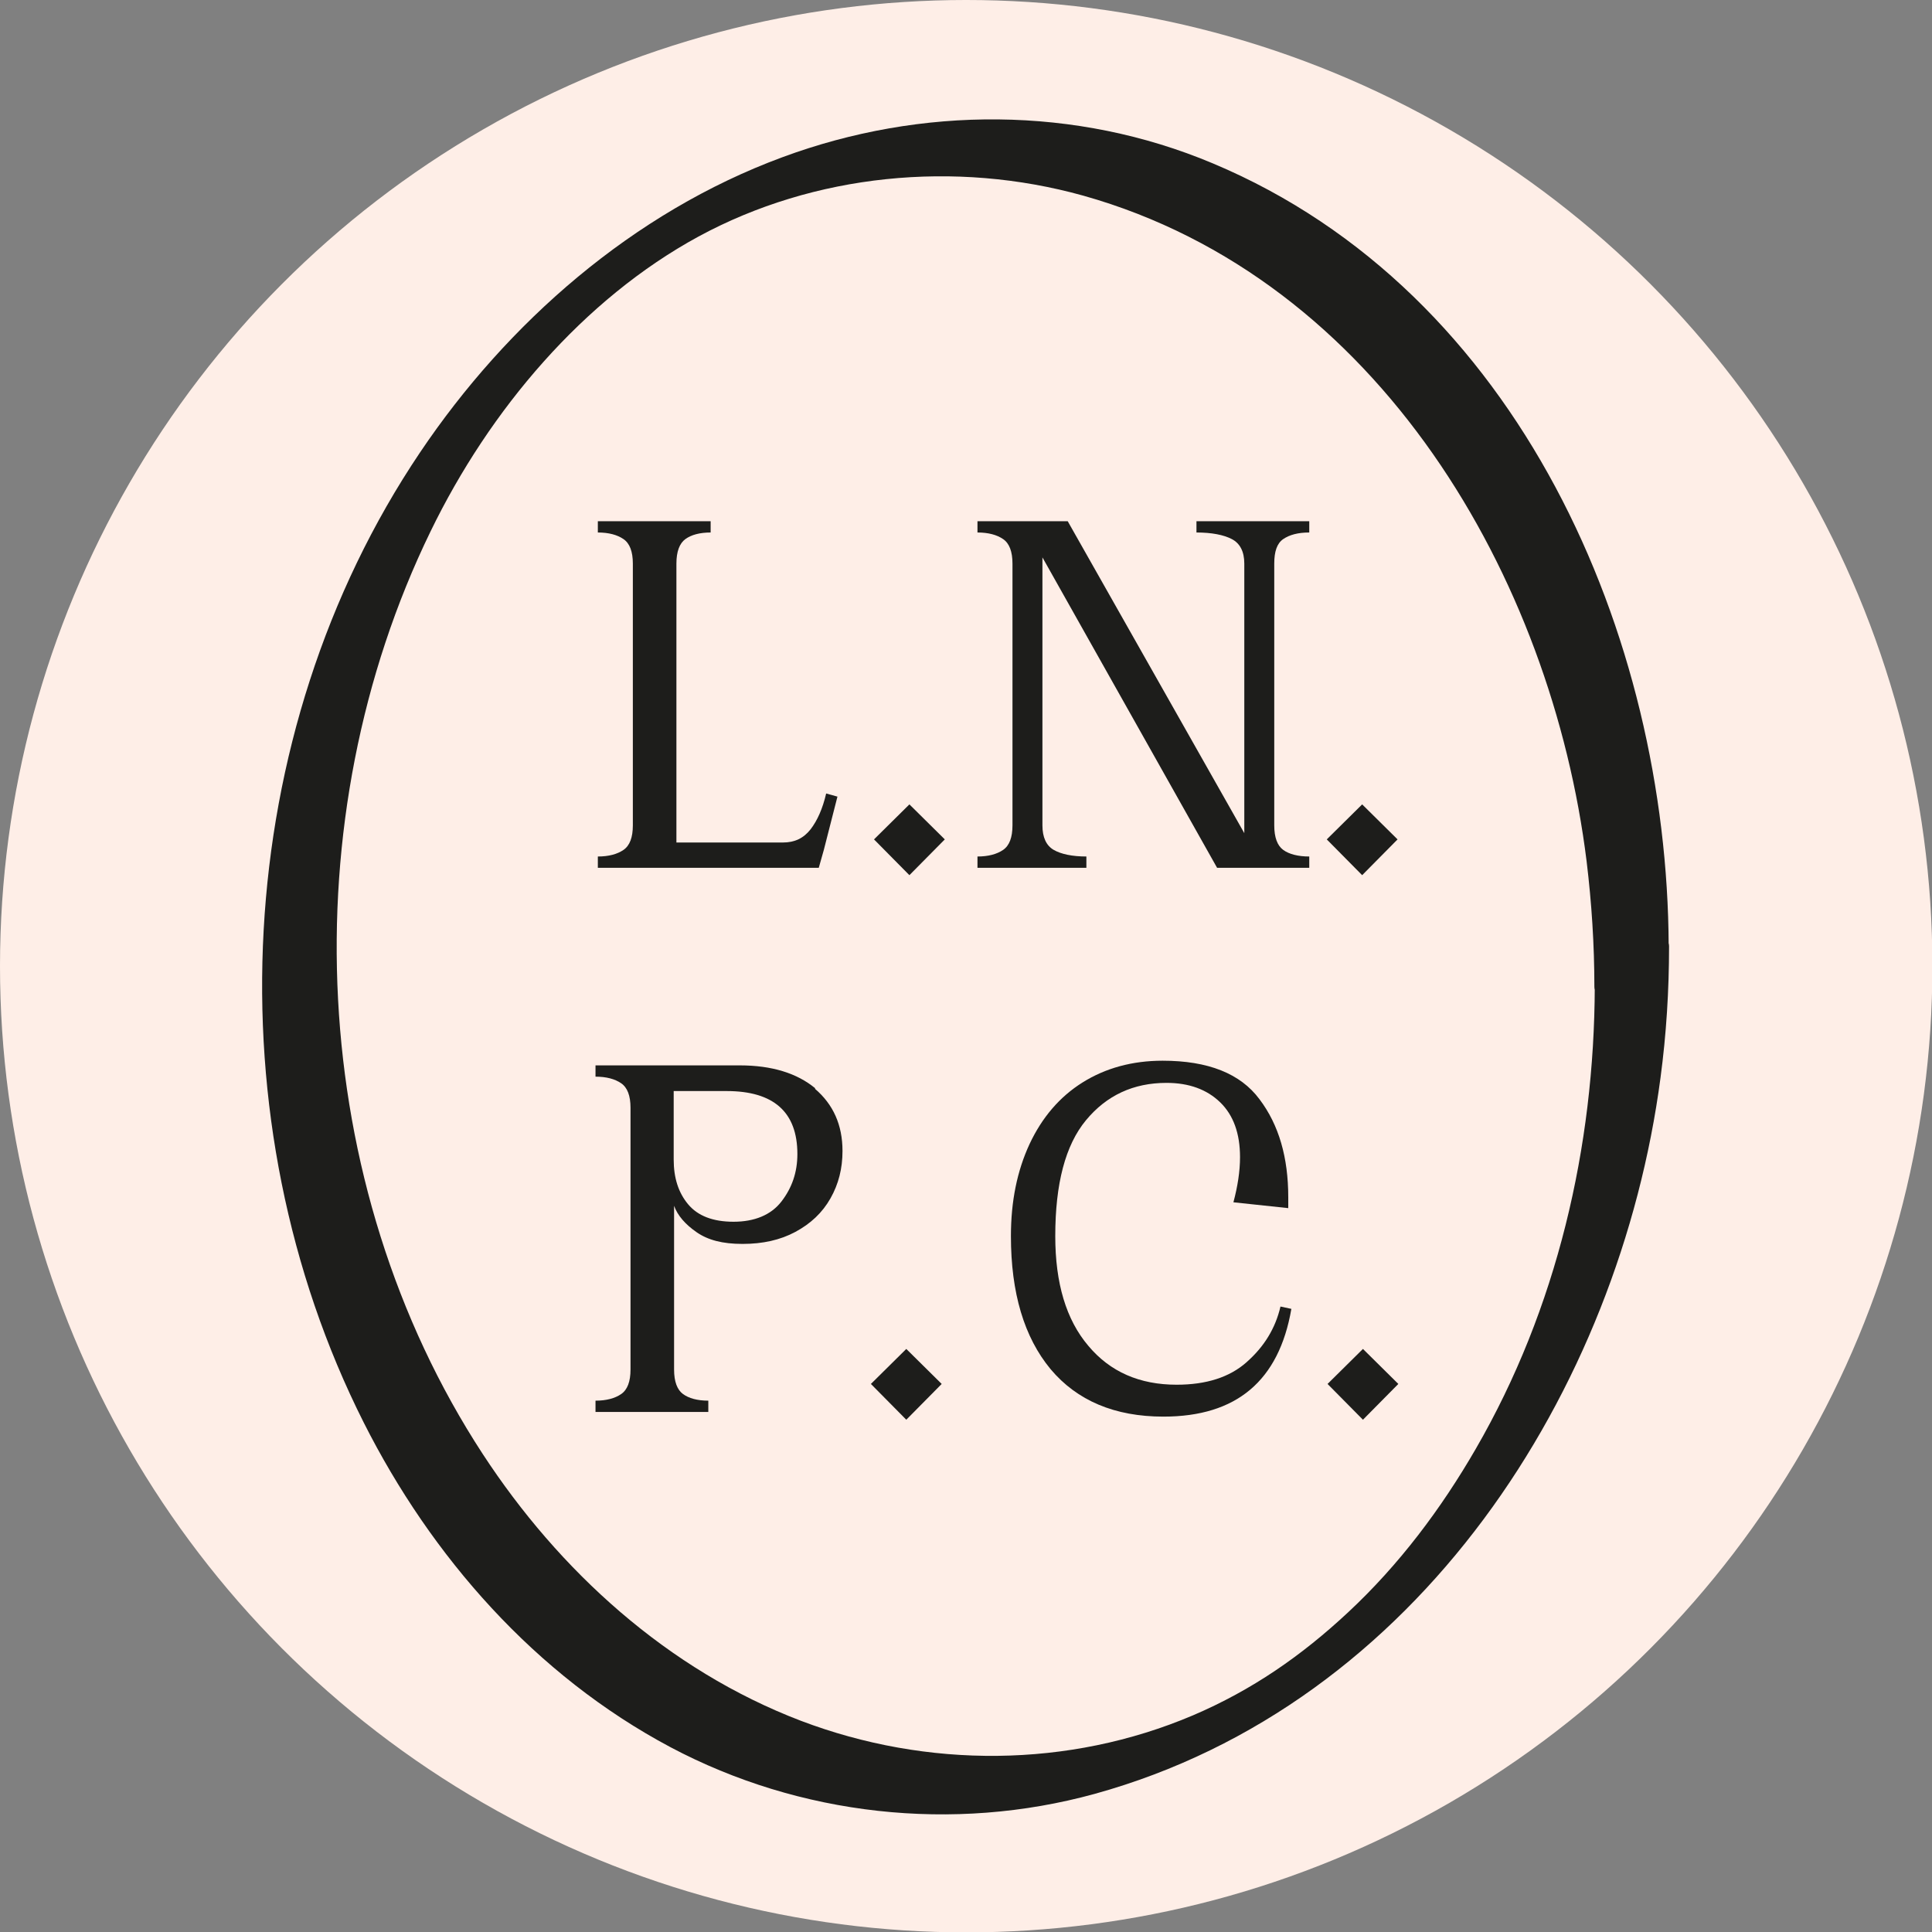
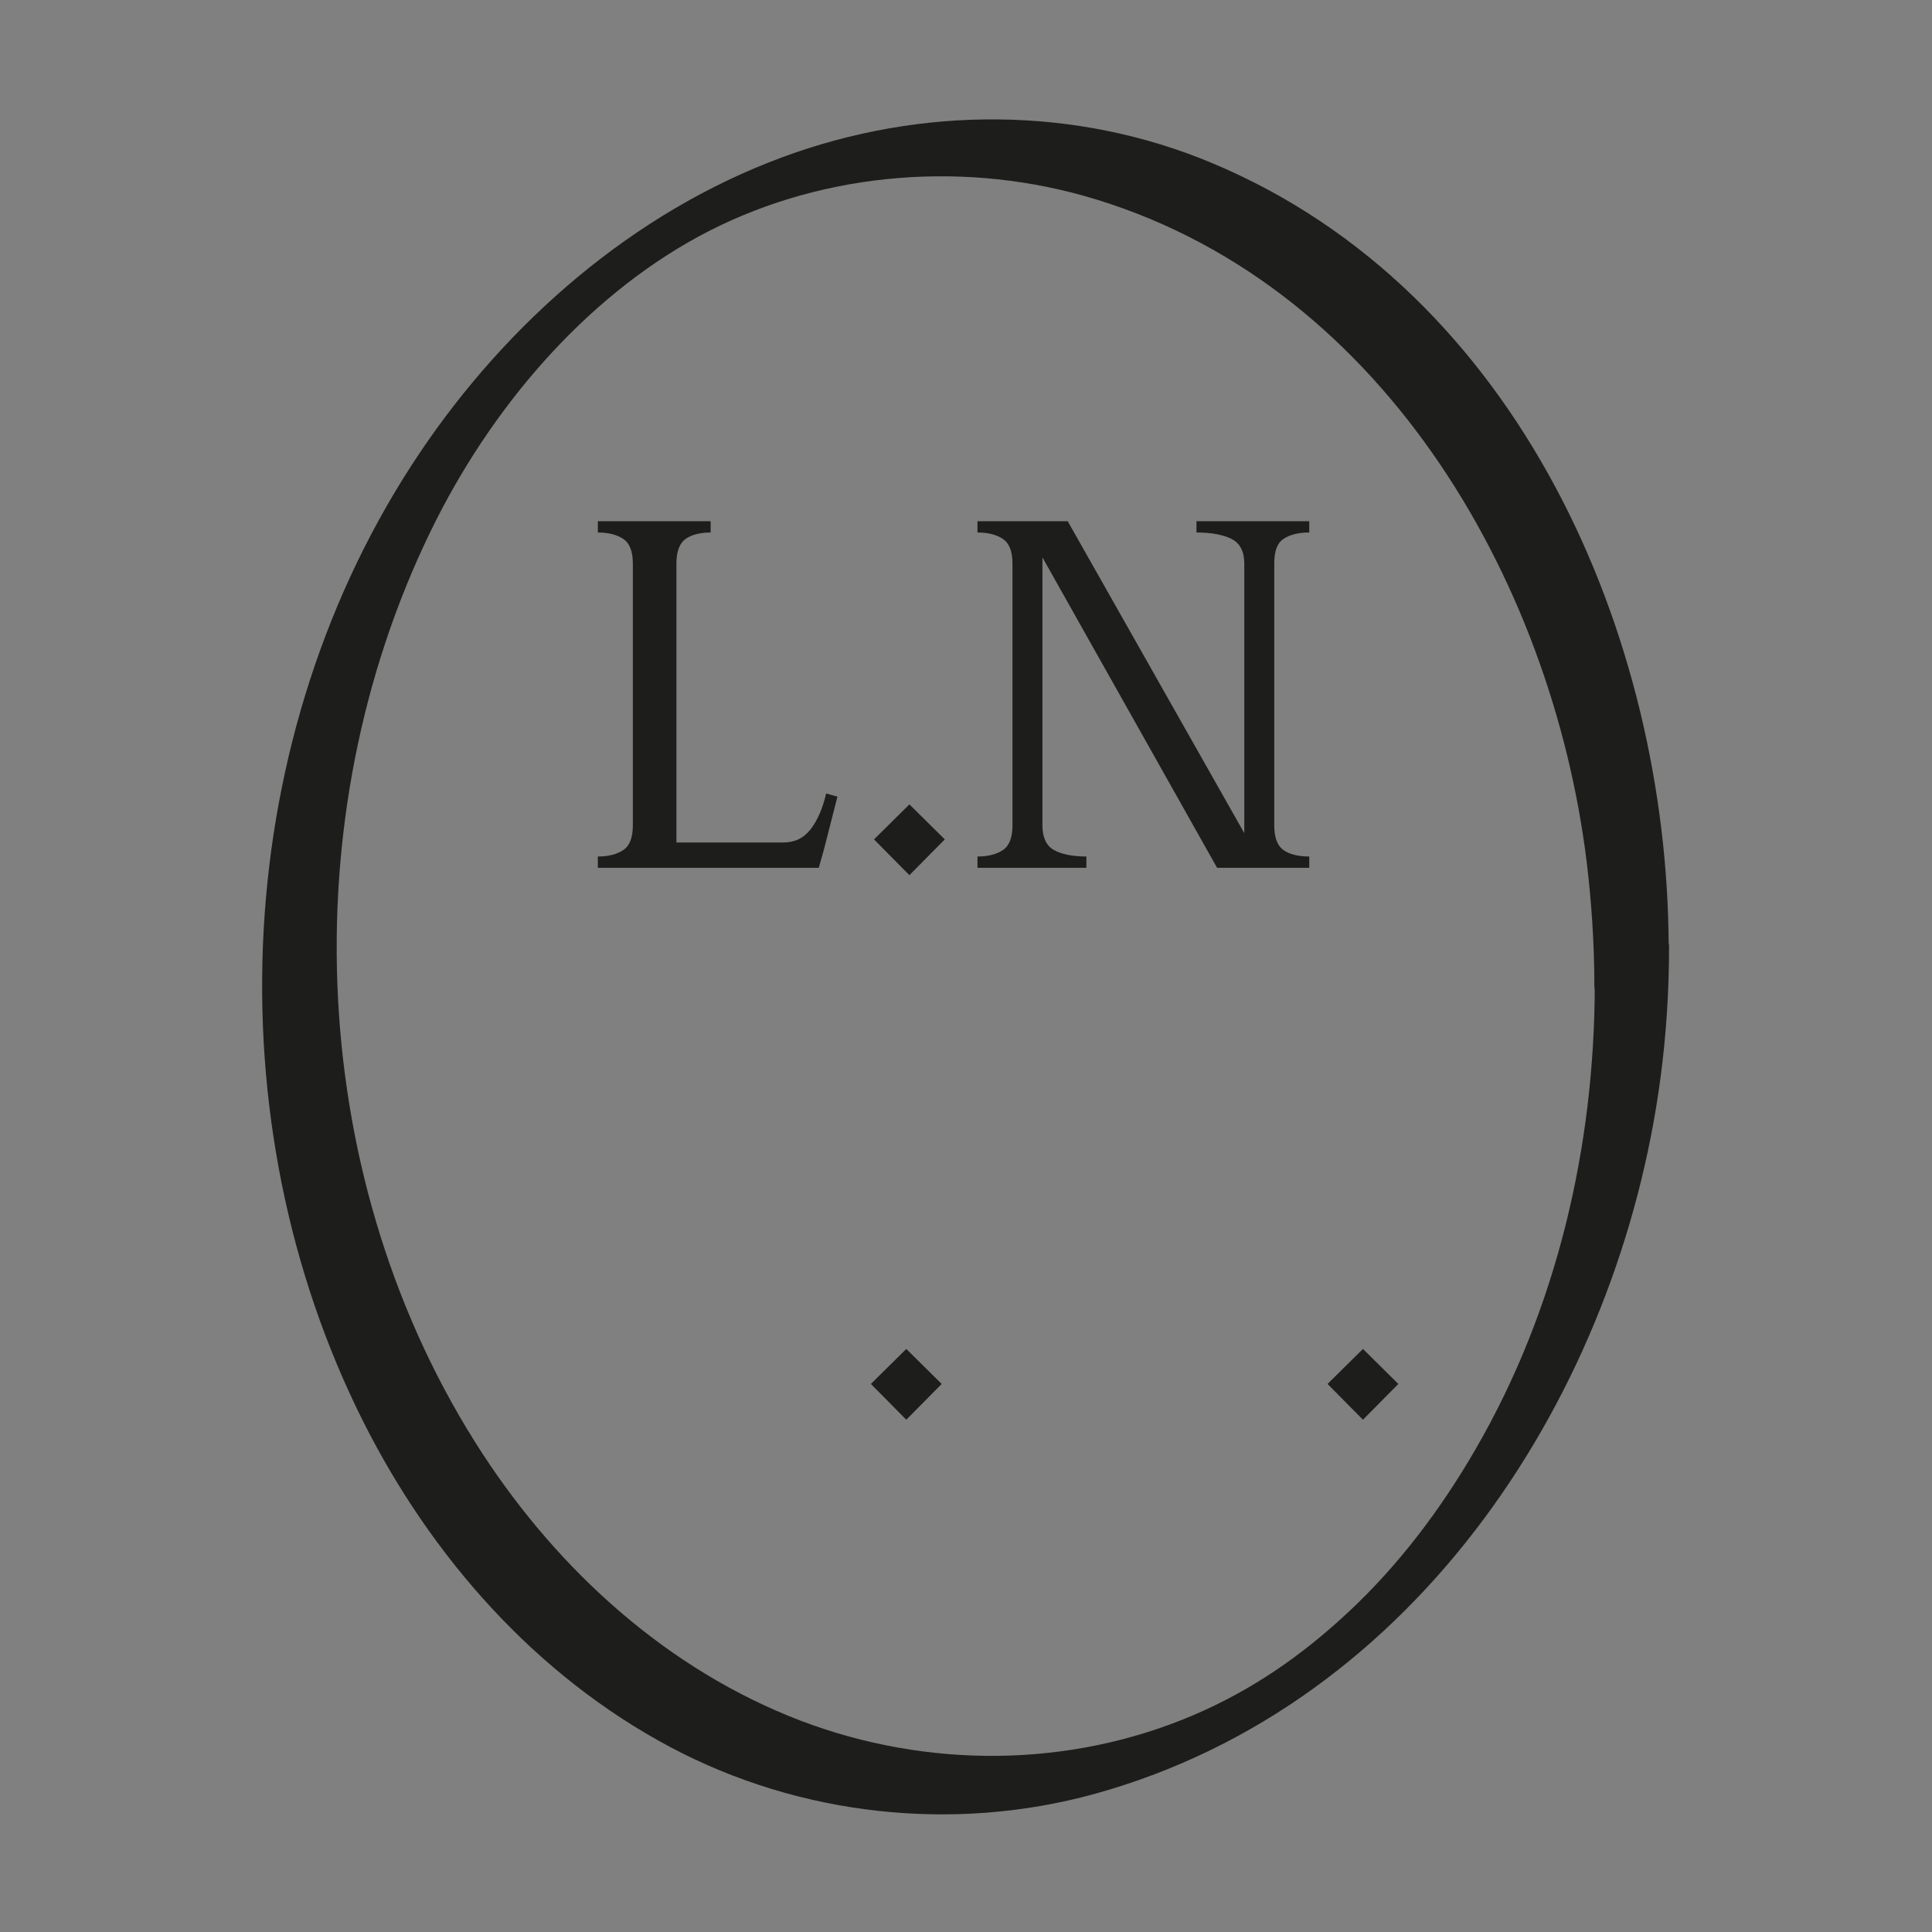
<svg xmlns="http://www.w3.org/2000/svg" version="1.1" width="49.67" height="49.67">
  <rect width="100%" height="100%" fill="#808080" stroke="none" />
  <svg id="SvgjsSvg1005" viewBox="0 0 49.67 49.67">
    <defs>
      <style>.cls-1{fill:none;}.cls-2{fill:#feeee7;}.cls-3{fill:#1d1d1b;}.cls-4{clip-path:url(#clippath);}</style>
      <clipPath id="SvgjsClipPath1004">
-         <rect class="cls-1" x="6.76" y="3.05" width="36.16" height="43.58" />
-       </clipPath>
+         </clipPath>
    </defs>
    <g id="SvgjsG1003">
-       <circle class="cls-2" cx="24.84" cy="24.84" r="24.84" />
      <path class="cls-3" d="M21.53,20.48l-.35,1.37-.13.46h-5.68v-.29c.28,0,.5-.06.66-.17s.24-.32.24-.63v-6.73c0-.31-.08-.52-.24-.63s-.38-.17-.66-.17v-.29h2.9v.29c-.28,0-.5.06-.65.17-.15.11-.23.32-.23.63v7.17h2.74c.3,0,.53-.11.71-.34.17-.22.31-.53.4-.92l.29.08Z" />
      <path class="cls-3" d="M23.38,22.5l-.91-.92.91-.9.91.9-.91.92Z" />
      <path class="cls-3" d="M33.66,13.69c-.29,0-.51.06-.67.17s-.23.32-.23.63v6.73c0,.31.08.52.23.63s.38.17.67.17v.29h-2.37l-4.49-7.98v6.89c0,.31.1.52.29.63s.48.17.84.17v.29h-2.8v-.29c.28,0,.5-.06.66-.17s.24-.32.24-.63v-6.73c0-.31-.08-.52-.24-.63s-.38-.17-.66-.17v-.29h2.32l4.54,8.02v-6.93c0-.31-.11-.52-.32-.63s-.52-.17-.91-.17v-.29h2.9v.29Z" />
-       <path class="cls-3" d="M35.02,22.5l-.91-.92.91-.9.91.9-.91.92Z" />
-       <path class="cls-3" d="M20.95,27.99c.47.4.71.93.71,1.6,0,.45-.1.85-.31,1.22s-.51.65-.9.86c-.39.21-.84.31-1.36.31s-.89-.1-1.18-.3c-.29-.2-.49-.43-.58-.68v4.21c0,.31.08.52.23.63.15.11.37.17.65.17v.29h-2.9v-.29c.28,0,.5-.06.66-.17s.24-.32.24-.63v-6.73c0-.31-.08-.52-.24-.63s-.38-.17-.66-.17v-.29h3.71c.82,0,1.47.2,1.94.59ZM20.09,30.89c.27-.35.41-.75.41-1.22,0-1.08-.61-1.62-1.82-1.62h-1.36v1.76c0,.47.12.85.37,1.15.25.3.64.45,1.17.45s.96-.17,1.23-.52Z" />
      <path class="cls-3" d="M23.3,36.5l-.91-.92.91-.9.91.9-.91.92Z" />
-       <path class="cls-3" d="M32.06,35.01c.44-.39.73-.86.86-1.42l.28.06c-.32,1.85-1.41,2.77-3.29,2.77-1.25,0-2.22-.41-2.9-1.22-.68-.82-1.02-1.96-1.02-3.42,0-.9.16-1.68.48-2.37.32-.68.77-1.21,1.36-1.58s1.28-.56,2.06-.56c1.17,0,2,.33,2.49.99.5.66.74,1.5.74,2.52v.28l-1.41-.15c.11-.41.17-.8.17-1.16,0-.61-.17-1.08-.51-1.41-.34-.33-.8-.5-1.38-.5-.85,0-1.54.32-2.07.96-.53.64-.79,1.63-.79,2.98,0,1.21.28,2.15.85,2.82.56.67,1.32,1,2.27,1,.76,0,1.36-.19,1.8-.58Z" />
      <path class="cls-3" d="M35.04,36.5l-.91-.92.91-.9.91.9-.91.92Z" />
      <g class="cls-4">
        <path class="cls-3" d="M41,25.36c-.01,4.12-.97,8.28-3.06,11.89-.89,1.54-1.97,2.98-3.28,4.2-1.2,1.12-2.47,2-3.99,2.65-3.2,1.36-6.84,1.37-10.08.14-3.43-1.31-6.22-3.86-8.18-6.86-4.53-6.94-4.94-16.32-1.34-23.72,1.52-3.13,3.93-5.97,6.89-7.58,2.97-1.61,6.59-1.97,9.89-1.05,7.61,2.14,12.04,9.85,12.94,17.11.13,1.07.2,2.15.2,3.23,0,.45.81.09.97,0,.35-.19.94-.6.94-1.05-.03-7.95-3.83-16.81-11.72-20.12-3.52-1.48-7.49-1.48-11.06-.16-3.85,1.42-7.08,4.26-9.32,7.59-4.88,7.25-5.36,17.18-1.45,24.94,1.74,3.45,4.41,6.5,7.89,8.35,3.32,1.76,7.26,2.2,10.9,1.2,8.33-2.3,13.49-10.39,14.55-18.41.15-1.12.22-2.25.22-3.38,0-.45-.81-.08-.97,0-.35.19-.94.6-.94,1.06" />
      </g>
    </g>
  </svg>
  <style>@media (prefers-color-scheme: light) { :root { filter: none; } }
@media (prefers-color-scheme: dark) { :root { filter: none; } }
</style>
</svg>